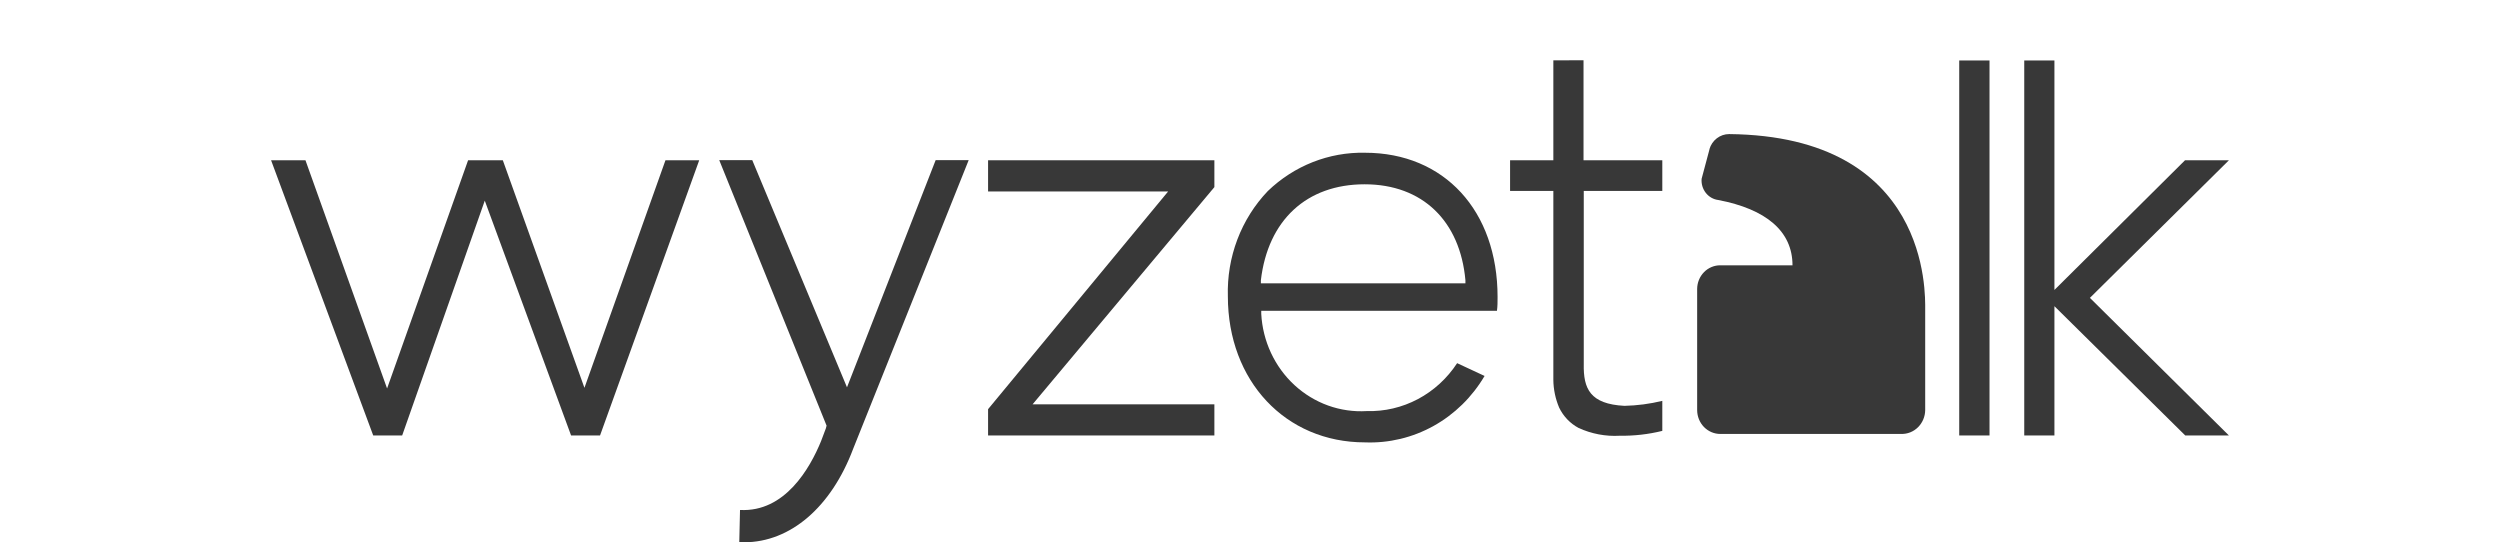
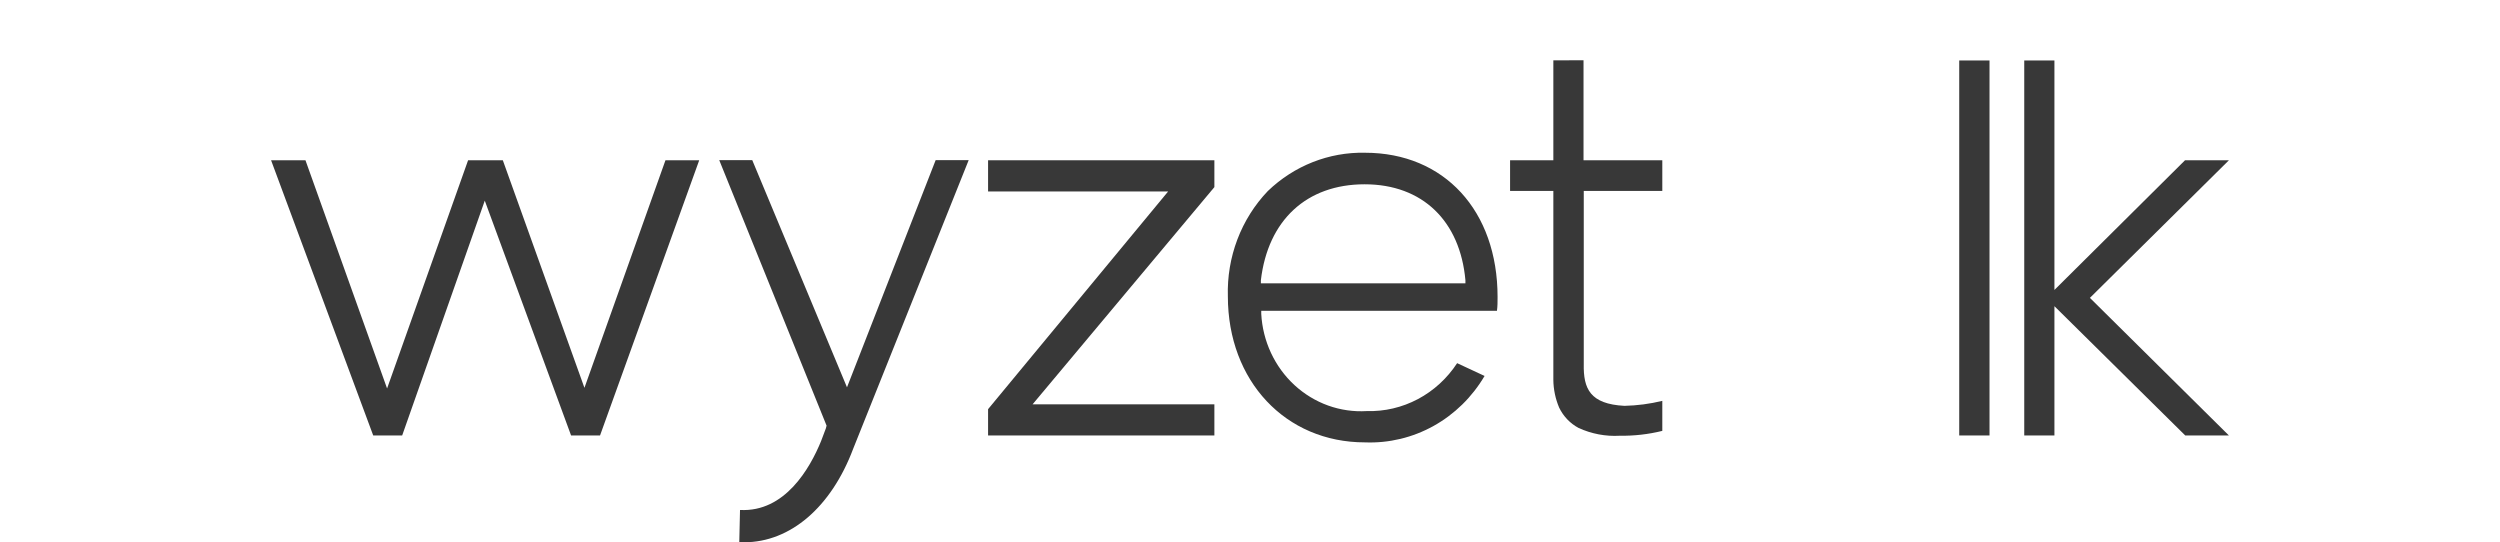
<svg xmlns="http://www.w3.org/2000/svg" width="166" height="36" viewBox="0 0 166 36" fill="none">
  <g clip-path="url(#clip0_3434_7086)">
-     <path d="M113.513 9.904L112.987 11.873C112.959 12.21 113.059 12.545 113.266 12.808C113.473 13.071 113.77 13.24 114.096 13.281C117.249 13.883 119.022 15.342 119.022 17.616H114.227C114.026 17.615 113.828 17.654 113.642 17.733C113.456 17.811 113.287 17.926 113.145 18.072C113.002 18.218 112.889 18.391 112.811 18.582C112.733 18.773 112.692 18.978 112.691 19.185V27.236C112.694 27.656 112.856 28.057 113.144 28.353C113.432 28.648 113.821 28.814 114.227 28.814H126.24C126.445 28.82 126.649 28.783 126.841 28.707C127.032 28.631 127.207 28.516 127.355 28.369C127.503 28.222 127.622 28.046 127.704 27.852C127.786 27.658 127.83 27.448 127.833 27.236C127.833 27.236 127.833 22.316 127.833 20.534C127.833 19.499 128.137 9.039 114.818 8.903C114.523 8.902 114.235 9 113.998 9.182C113.761 9.364 113.588 9.62 113.504 9.913" fill="#383838" />
    <path d="M44.186 10.643L38.807 25.752L33.388 10.643H31.081L25.702 25.794L20.283 10.643H18L24.782 28.916H26.704L32.189 13.323L37.92 28.916H39.842L46.427 10.643H44.186Z" fill="#383838" />
    <path d="M65.608 27.169V28.916H80.635V26.846H68.564L80.635 12.424V10.643H65.608V12.713H77.564L65.608 27.169Z" fill="#383838" />
    <path d="M99.439 19.72C99.439 13.993 95.9 10.142 90.636 10.142C88.246 10.09 85.931 11.003 84.182 12.687C83.305 13.606 82.617 14.699 82.161 15.901C81.706 17.102 81.491 18.387 81.53 19.677C81.53 25.293 85.356 29.374 90.636 29.374C92.22 29.436 93.791 29.059 95.187 28.284C96.583 27.508 97.753 26.362 98.576 24.963L96.754 24.114C96.093 25.124 95.197 25.945 94.147 26.501C93.098 27.057 91.93 27.33 90.751 27.296C89.881 27.348 89.009 27.223 88.185 26.927C87.362 26.631 86.603 26.169 85.952 25.57C85.301 24.97 84.772 24.243 84.393 23.432C84.015 22.62 83.795 21.739 83.747 20.84V20.636H99.398C99.439 20.356 99.439 20.017 99.439 19.72ZM83.722 18.812V18.608C84.19 14.621 86.76 12.237 90.612 12.237C94.463 12.237 96.951 14.681 97.304 18.608V18.812H83.722Z" fill="#383838" />
    <path d="M130.092 4.017V28.916H132.104V4.017" fill="#383838" />
    <path d="M134.41 4.017V28.916H136.414V20.331L145.101 28.916H148L138.77 19.779L148 10.642H145.085L136.414 19.253V4.017" fill="#383838" />
    <path d="M56.651 29.798L64.32 10.634H62.127L56.24 25.718L49.95 10.634H47.758L54.885 28.263L54.836 28.449L54.516 29.298C53.785 31.079 52.126 34.023 49.137 33.862L49.088 36.008H49.416C52.479 36 55.189 33.684 56.651 29.798Z" fill="#383838" />
    <path d="M103.142 4.008V10.643H100.269V12.679H103.142V13.06C103.142 20.823 103.142 24.937 103.142 25.226C103.15 25.86 103.281 26.486 103.528 27.067C103.808 27.647 104.26 28.119 104.818 28.416C105.677 28.809 106.614 28.987 107.552 28.933C108.503 28.947 109.452 28.839 110.377 28.611V26.617C109.552 26.818 108.71 26.929 107.864 26.948C105.573 26.829 105.13 25.803 105.162 24.174V12.679H110.377V10.643H105.146V4" fill="#383838" />
  </g>
  <defs>
    <clipPath id="clip0_3434_7086">
      <rect width="130" height="32" fill="white" transform="translate(18 4)" />
    </clipPath>
  </defs>
</svg>